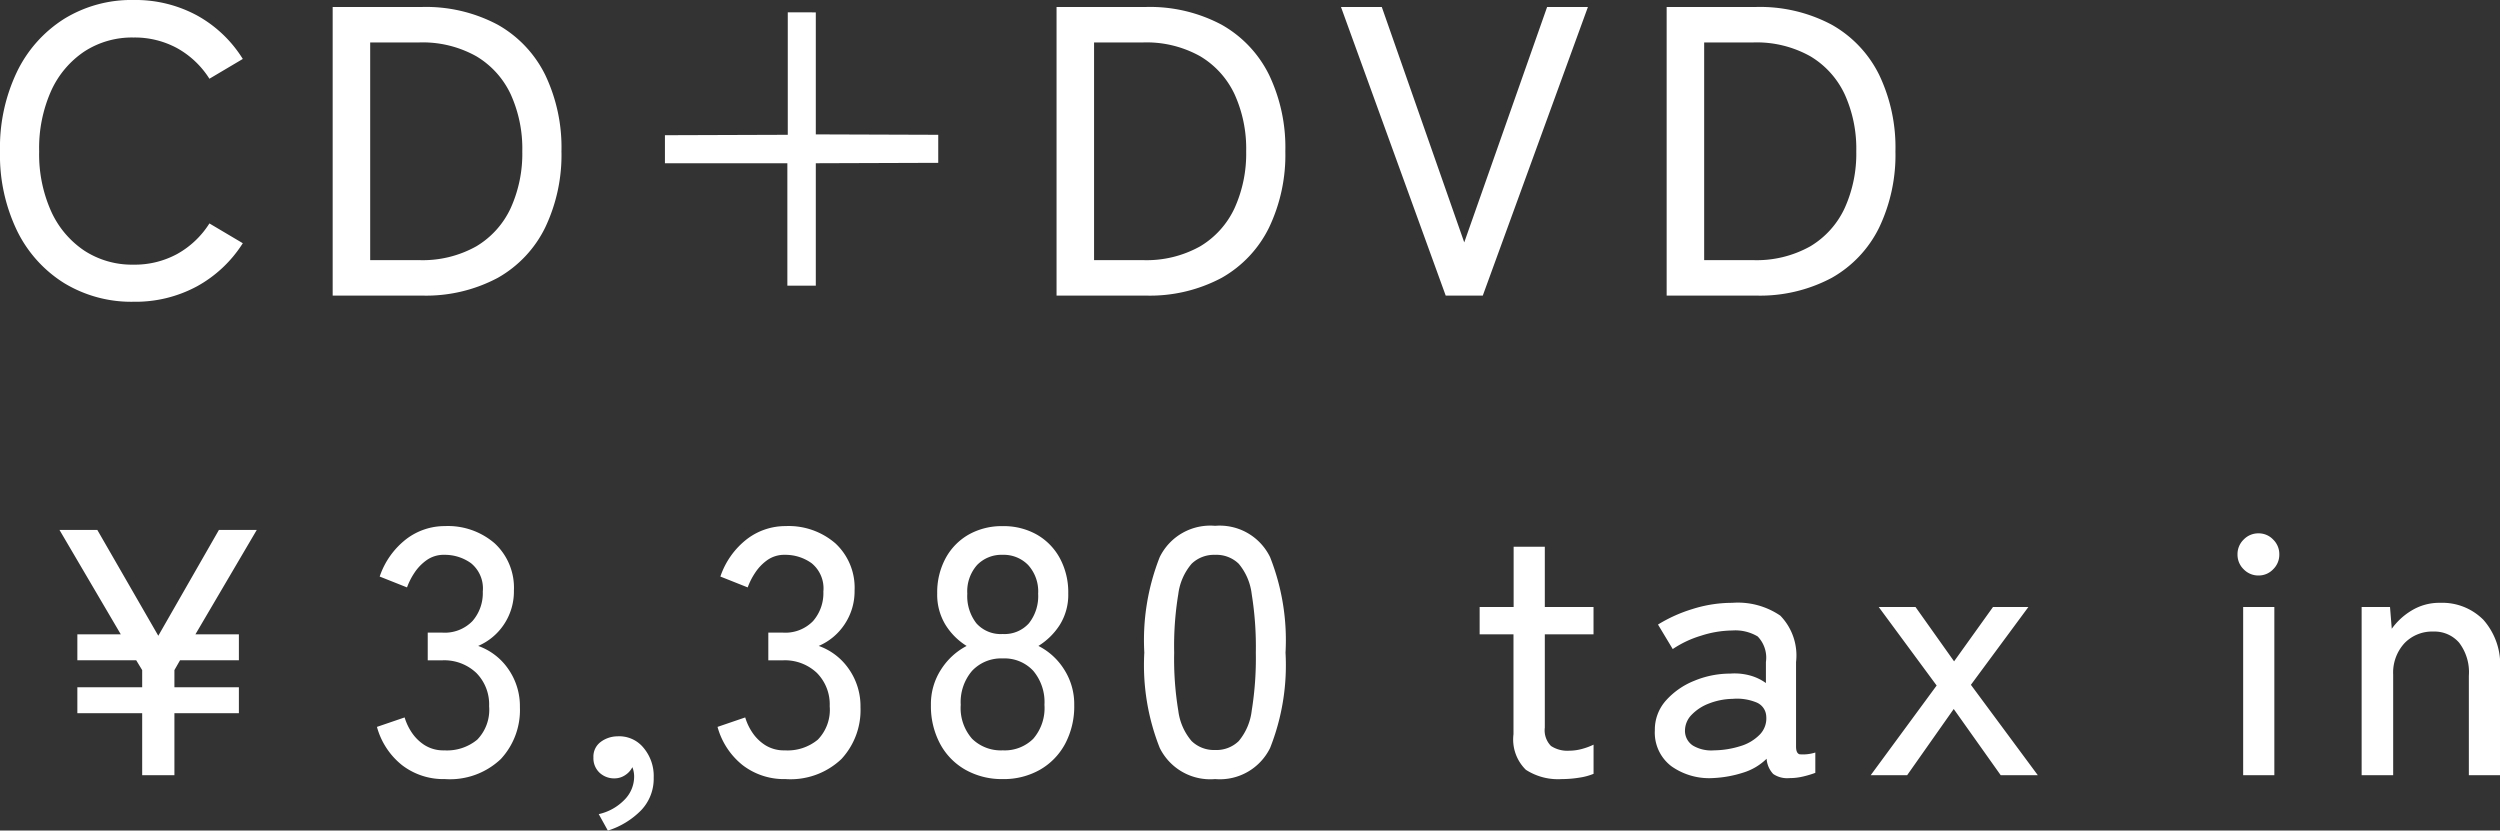
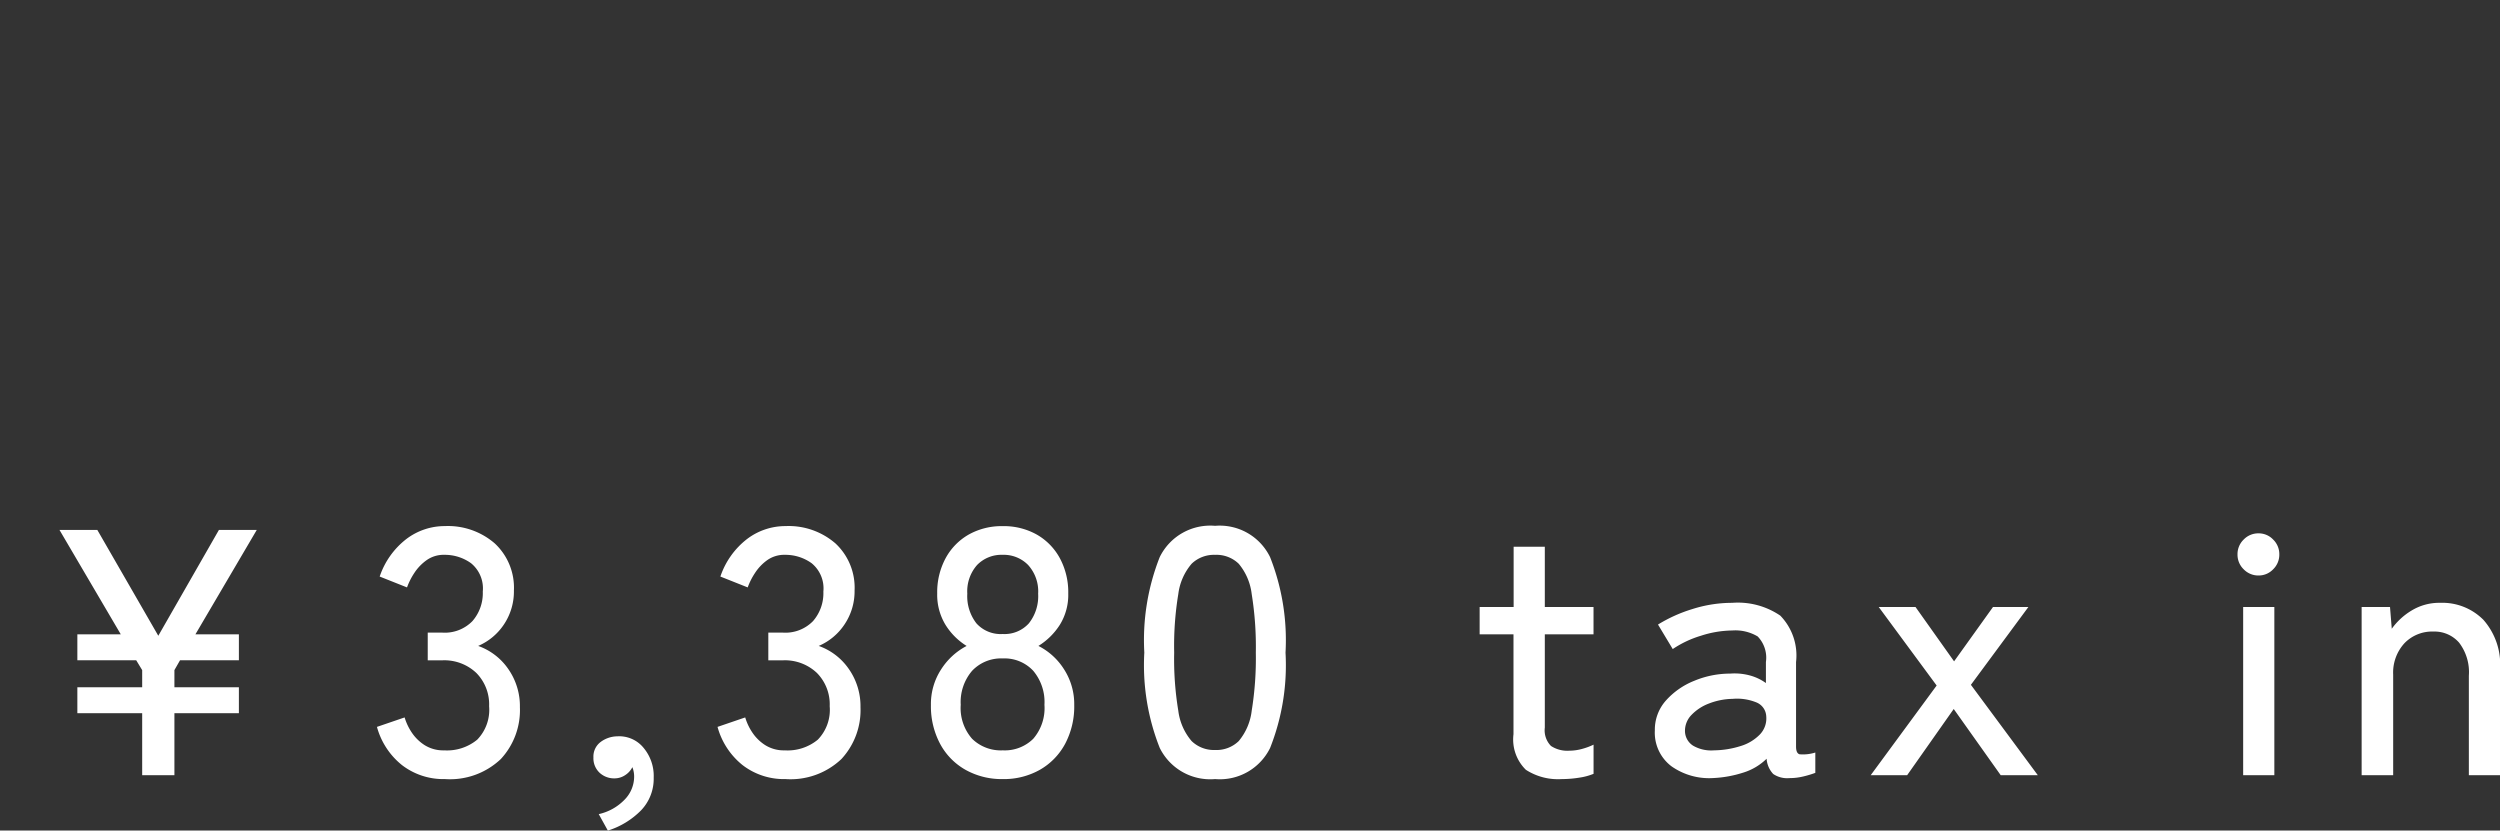
<svg xmlns="http://www.w3.org/2000/svg" width="121.291" height="40.296" viewBox="0 0 121.291 40.296">
  <rect x="0" y="0" width="121.291" height="40.296" fill="#333333" stroke="none" />
  <g id="グループ_669" data-name="グループ 669" transform="translate(-290.43 -4019.321)">
-     <path id="パス_23307" data-name="パス 23307" d="M7.3.3A6.272,6.272,0,0,1,3.94-.6,6.188,6.188,0,0,1,1.65-3.14,8.447,8.447,0,0,1,.82-7a8.51,8.51,0,0,1,.83-3.87,6.244,6.244,0,0,1,2.29-2.56,6.219,6.219,0,0,1,3.36-.91,6.271,6.271,0,0,1,3.08.75,6.06,6.06,0,0,1,2.22,2.11l-1.62.96A4.352,4.352,0,0,0,9.42-12a4.305,4.305,0,0,0-2.12-.52,4.238,4.238,0,0,0-2.39.68A4.551,4.551,0,0,0,3.3-9.93,6.816,6.816,0,0,0,2.72-7,6.765,6.765,0,0,0,3.3-4.09,4.551,4.551,0,0,0,4.91-2.18,4.238,4.238,0,0,0,7.3-1.5a4.305,4.305,0,0,0,2.12-.52A4.352,4.352,0,0,0,10.98-3.5l1.62.96A6.115,6.115,0,0,1,10.38-.45,6.271,6.271,0,0,1,7.3.3ZM16.96,0V-14h4.3a7.4,7.4,0,0,1,3.71.86,5.663,5.663,0,0,1,2.3,2.43A8.161,8.161,0,0,1,28.06-7a8.176,8.176,0,0,1-.79,3.7,5.651,5.651,0,0,1-2.3,2.44A7.4,7.4,0,0,1,21.26,0Zm1.82-1.72h2.36a5.321,5.321,0,0,0,2.79-.67A4.224,4.224,0,0,0,25.6-4.25,6.391,6.391,0,0,0,26.16-7a6.374,6.374,0,0,0-.56-2.76,4.235,4.235,0,0,0-1.67-1.85,5.321,5.321,0,0,0-2.79-.67H18.78ZM40.4-.48H39.02V-6.42H33.08V-7.78l5.96-.02v-5.94H40.4v5.92l5.94.02v1.36l-5.94.02ZM52.08,0V-14h4.3a7.4,7.4,0,0,1,3.71.86,5.663,5.663,0,0,1,2.3,2.43A8.161,8.161,0,0,1,63.18-7a8.176,8.176,0,0,1-.79,3.7,5.651,5.651,0,0,1-2.3,2.44A7.4,7.4,0,0,1,56.38,0ZM53.9-1.72h2.36a5.321,5.321,0,0,0,2.79-.67,4.224,4.224,0,0,0,1.67-1.86A6.391,6.391,0,0,0,61.28-7a6.374,6.374,0,0,0-.56-2.76,4.235,4.235,0,0,0-1.67-1.85,5.321,5.321,0,0,0-2.79-.67H53.9ZM70.96,0,65.88-14h1.98l4,11.42L75.88-14h1.98L72.76,0ZM81.68,0V-14h4.3a7.4,7.4,0,0,1,3.71.86,5.663,5.663,0,0,1,2.3,2.43A8.161,8.161,0,0,1,92.78-7a8.177,8.177,0,0,1-.79,3.7,5.651,5.651,0,0,1-2.3,2.44A7.4,7.4,0,0,1,85.98,0ZM83.5-1.72h2.36a5.321,5.321,0,0,0,2.79-.67,4.224,4.224,0,0,0,1.67-1.86A6.391,6.391,0,0,0,90.88-7a6.374,6.374,0,0,0-.56-2.76,4.235,4.235,0,0,0-1.67-1.85,5.321,5.321,0,0,0-2.79-.67H83.5Z" transform="translate(289.61 4033.661)" fill="#fff" />
    <path id="パス_23306" data-name="パス 23306" d="M7.718,0V-3.009H4.573V-4.267H7.718V-5.1l-.289-.476H4.573V-6.834H6.681L3.706-11.9H5.542L8.5-6.766,11.441-11.9h1.836L10.3-6.834H12.41v1.258H9.554L9.282-5.1v.833H12.41v1.258H9.282V0ZM22.406.187a3.286,3.286,0,0,1-2.074-.671,3.575,3.575,0,0,1-1.224-1.861l1.343-.459a2.68,2.68,0,0,0,.34.723,2.12,2.12,0,0,0,.629.62,1.705,1.705,0,0,0,.952.255,2.308,2.308,0,0,0,1.6-.518,2.076,2.076,0,0,0,.578-1.623,2.167,2.167,0,0,0-.62-1.615,2.258,2.258,0,0,0-1.658-.612h-.7V-6.919h.7a1.87,1.87,0,0,0,1.471-.561,2.062,2.062,0,0,0,.5-1.428,1.578,1.578,0,0,0-.569-1.377,2.177,2.177,0,0,0-1.3-.408,1.424,1.424,0,0,0-.85.255,2.3,2.3,0,0,0-.6.621,3.306,3.306,0,0,0-.357.705l-1.326-.527a3.859,3.859,0,0,1,1.292-1.819,3.074,3.074,0,0,1,1.87-.629,3.464,3.464,0,0,1,2.423.842,2.935,2.935,0,0,1,.927,2.286,2.874,2.874,0,0,1-.476,1.632,2.848,2.848,0,0,1-1.258,1.054,2.978,2.978,0,0,1,1.462,1.122A3.143,3.143,0,0,1,26.044-3.3a3.49,3.49,0,0,1-.927,2.516A3.579,3.579,0,0,1,22.406.187Zm7.905,2.5-.442-.8a2.49,2.49,0,0,0,1.258-.706,1.593,1.593,0,0,0,.459-1.1A1.231,1.231,0,0,0,31.5-.391.983.983,0,0,1,31.144,0a.926.926,0,0,1-.51.153,1.032,1.032,0,0,1-.723-.272.963.963,0,0,1-.3-.748.882.882,0,0,1,.34-.739,1.376,1.376,0,0,1,.816-.281,1.522,1.522,0,0,1,1.258.536,2.121,2.121,0,0,1,.51,1.47A2.213,2.213,0,0,1,31.926,1.7,3.9,3.9,0,0,1,30.311,2.686ZM38.93.187a3.286,3.286,0,0,1-2.074-.671,3.575,3.575,0,0,1-1.224-1.861l1.343-.459a2.68,2.68,0,0,0,.34.723,2.12,2.12,0,0,0,.629.62,1.705,1.705,0,0,0,.952.255,2.308,2.308,0,0,0,1.6-.518,2.076,2.076,0,0,0,.578-1.623,2.167,2.167,0,0,0-.62-1.615,2.258,2.258,0,0,0-1.658-.612h-.7V-6.919h.7a1.87,1.87,0,0,0,1.471-.561,2.062,2.062,0,0,0,.5-1.428,1.578,1.578,0,0,0-.569-1.377,2.177,2.177,0,0,0-1.3-.408,1.424,1.424,0,0,0-.85.255,2.3,2.3,0,0,0-.595.621,3.306,3.306,0,0,0-.357.705l-1.326-.527a3.859,3.859,0,0,1,1.292-1.819,3.074,3.074,0,0,1,1.87-.629,3.464,3.464,0,0,1,2.423.842,2.935,2.935,0,0,1,.926,2.286A2.874,2.874,0,0,1,41.8-7.327a2.848,2.848,0,0,1-1.258,1.054,2.978,2.978,0,0,1,1.462,1.122A3.143,3.143,0,0,1,42.568-3.3a3.49,3.49,0,0,1-.927,2.516A3.579,3.579,0,0,1,38.93.187Zm10.54,0a3.592,3.592,0,0,1-1.81-.451A3.157,3.157,0,0,1,46.427-1.53a3.864,3.864,0,0,1-.442-1.87,3.081,3.081,0,0,1,.5-1.742,3.253,3.253,0,0,1,1.232-1.13A3.185,3.185,0,0,1,46.69-7.3a2.807,2.807,0,0,1-.4-1.521,3.479,3.479,0,0,1,.408-1.708,2.914,2.914,0,0,1,1.122-1.148,3.265,3.265,0,0,1,1.649-.408,3.265,3.265,0,0,1,1.649.408,2.914,2.914,0,0,1,1.122,1.148,3.479,3.479,0,0,1,.408,1.708A2.762,2.762,0,0,1,52.241-7.3,3.267,3.267,0,0,1,51.2-6.273a3.156,3.156,0,0,1,1.241,1.13A3.12,3.12,0,0,1,52.938-3.4,3.864,3.864,0,0,1,52.5-1.53,3.174,3.174,0,0,1,51.272-.264,3.545,3.545,0,0,1,49.47.187Zm0-1.394a1.965,1.965,0,0,0,1.479-.561,2.278,2.278,0,0,0,.544-1.649,2.353,2.353,0,0,0-.544-1.649,1.9,1.9,0,0,0-1.479-.6,1.932,1.932,0,0,0-1.487.6,2.33,2.33,0,0,0-.552,1.649,2.256,2.256,0,0,0,.552,1.649A1.993,1.993,0,0,0,49.47-1.207Zm0-5.644a1.588,1.588,0,0,0,1.267-.518,2.118,2.118,0,0,0,.45-1.437A1.9,1.9,0,0,0,50.7-10.2a1.654,1.654,0,0,0-1.233-.493,1.647,1.647,0,0,0-1.241.493,1.925,1.925,0,0,0-.476,1.394,2.146,2.146,0,0,0,.442,1.437A1.583,1.583,0,0,0,49.47-6.851ZM59.772.187a2.731,2.731,0,0,1-2.686-1.513,10.9,10.9,0,0,1-.748-4.624,10.966,10.966,0,0,1,.748-4.633A2.729,2.729,0,0,1,59.772-12.1a2.714,2.714,0,0,1,2.669,1.521,10.966,10.966,0,0,1,.748,4.633,10.9,10.9,0,0,1-.748,4.624A2.717,2.717,0,0,1,59.772.187Zm0-1.411a1.551,1.551,0,0,0,1.147-.433,2.8,2.8,0,0,0,.629-1.471,15.976,15.976,0,0,0,.2-2.822,16.1,16.1,0,0,0-.2-2.839,2.8,2.8,0,0,0-.629-1.47,1.551,1.551,0,0,0-1.147-.433,1.558,1.558,0,0,0-1.139.433,2.8,2.8,0,0,0-.646,1.47,15.444,15.444,0,0,0-.2,2.839,15.324,15.324,0,0,0,.2,2.822,2.8,2.8,0,0,0,.646,1.471A1.558,1.558,0,0,0,59.772-1.224ZM76.6.187a2.871,2.871,0,0,1-1.751-.451,2.061,2.061,0,0,1-.6-1.725V-6.834H72.607V-8.16h1.649v-2.924h1.513V-8.16h2.363v1.326H75.769v4.522a1.081,1.081,0,0,0,.3.893,1.448,1.448,0,0,0,.893.229,2.346,2.346,0,0,0,.637-.093,3.116,3.116,0,0,0,.535-.2V-.068a2.915,2.915,0,0,1-.7.187A5.268,5.268,0,0,1,76.6.187ZM83.963.136a3.176,3.176,0,0,1-2.049-.569,2.043,2.043,0,0,1-.807-1.743,2.123,2.123,0,0,1,.535-1.445,3.649,3.649,0,0,1,1.377-.96,4.512,4.512,0,0,1,1.743-.349,2.823,2.823,0,0,1,.969.093,2.4,2.4,0,0,1,.765.365v-1.02a1.48,1.48,0,0,0-.4-1.241,2.115,2.115,0,0,0-1.232-.289,5.062,5.062,0,0,0-1.521.255,5.031,5.031,0,0,0-1.368.646L81.26-7.31a7.127,7.127,0,0,1,1.657-.748,6.377,6.377,0,0,1,1.947-.306,3.653,3.653,0,0,1,2.329.621,2.772,2.772,0,0,1,.765,2.253v4.1q0,.323.17.374a1.976,1.976,0,0,0,.765-.085v.986a4.936,4.936,0,0,1-.561.17,2.863,2.863,0,0,1-.7.085,1.2,1.2,0,0,1-.782-.2A1.191,1.191,0,0,1,86.53-.8a2.8,2.8,0,0,1-1.156.68A5.519,5.519,0,0,1,83.963.136Zm.017-1.343a4.432,4.432,0,0,0,1.3-.212,2.175,2.175,0,0,0,.926-.561,1.123,1.123,0,0,0,.306-.875.763.763,0,0,0-.484-.68,2.492,2.492,0,0,0-1.148-.17,3.306,3.306,0,0,0-1.156.229,2.292,2.292,0,0,0-.841.553,1.1,1.1,0,0,0-.314.765.85.85,0,0,0,.391.723A1.749,1.749,0,0,0,83.98-1.207ZM91.579,0l3.2-4.352L91.97-8.16h1.785l1.87,2.635L97.512-8.16h1.717L96.441-4.386,99.688,0h-1.8L95.608-3.213,93.347,0ZM109.65,0V-8.16h1.513V0Zm.748-9.69a.984.984,0,0,1-.722-.3.984.984,0,0,1-.3-.723.984.984,0,0,1,.3-.722.984.984,0,0,1,.722-.3.964.964,0,0,1,.706.3.984.984,0,0,1,.3.722.984.984,0,0,1-.3.723A.964.964,0,0,1,110.4-9.69Zm5,9.69V-8.16h1.377l.085,1.054a3.221,3.221,0,0,1,.961-.884,2.576,2.576,0,0,1,1.385-.374,2.809,2.809,0,0,1,2.1.825,3.275,3.275,0,0,1,.808,2.389V0H120.6V-4.828a2.355,2.355,0,0,0-.476-1.607,1.582,1.582,0,0,0-1.241-.535,1.864,1.864,0,0,0-1.411.569,2.111,2.111,0,0,0-.544,1.522V0Z" transform="translate(289.61 4056.932)" fill="#fff" />
  </g>
</svg>